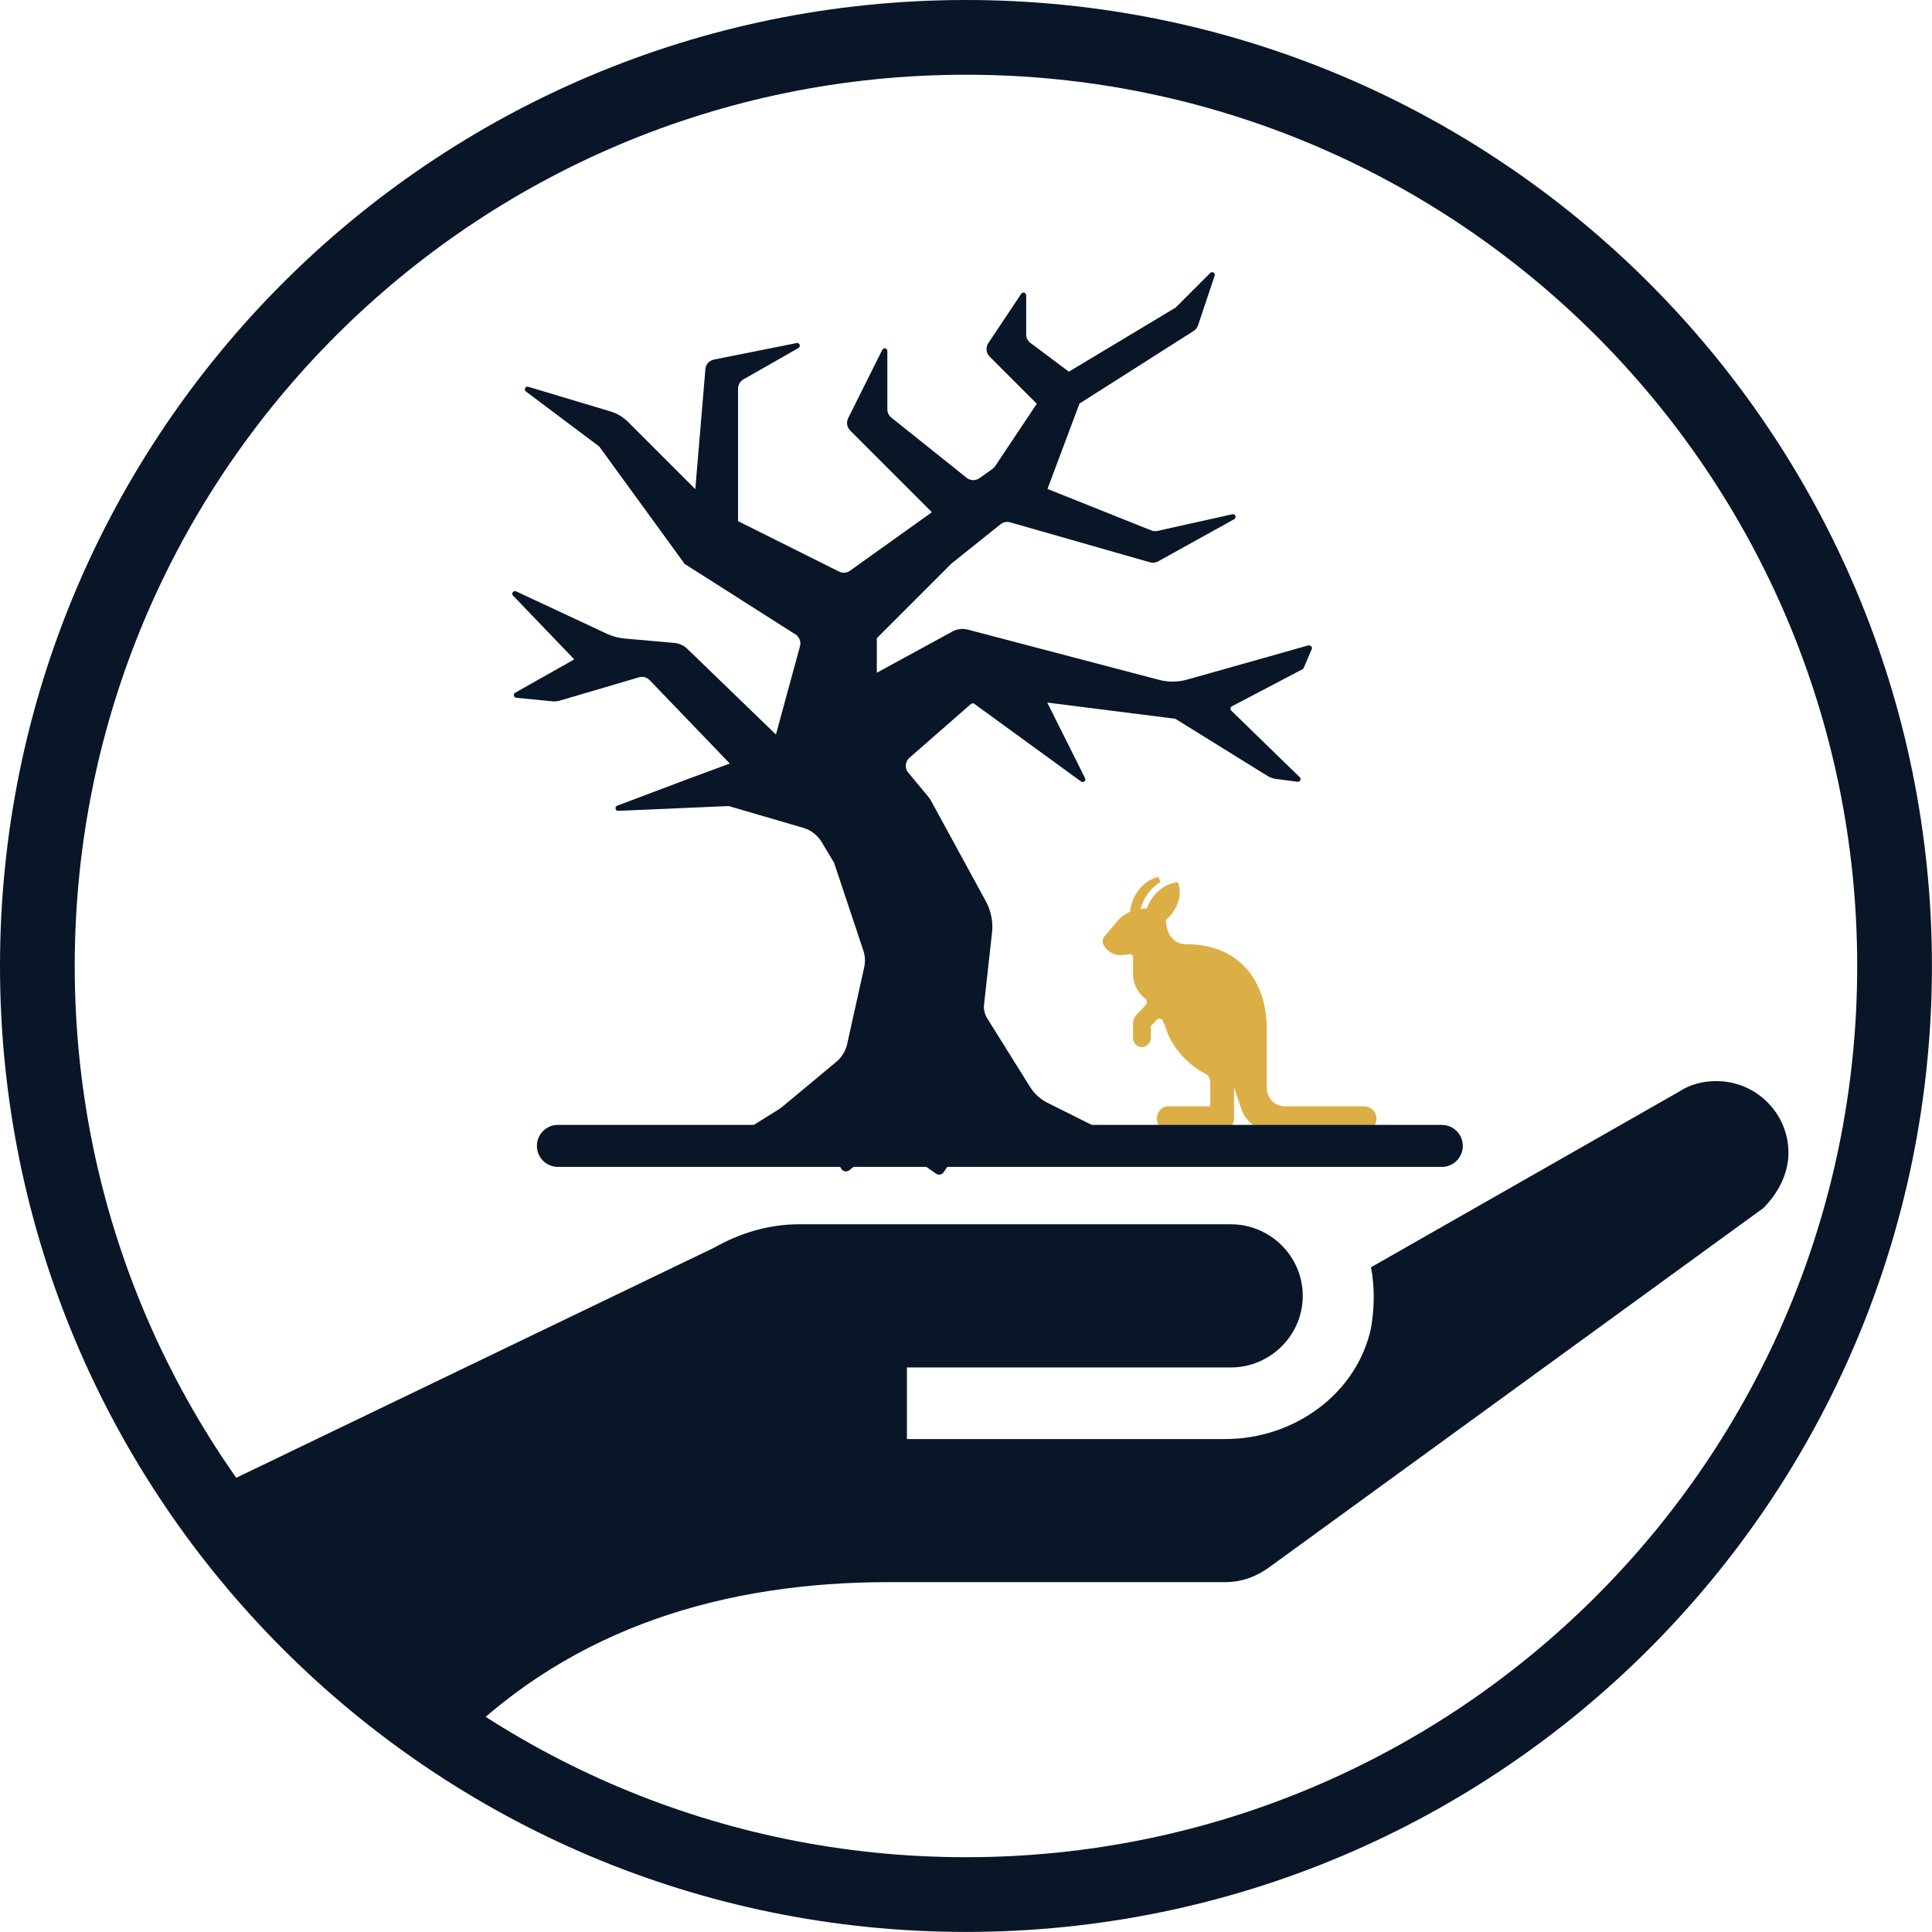
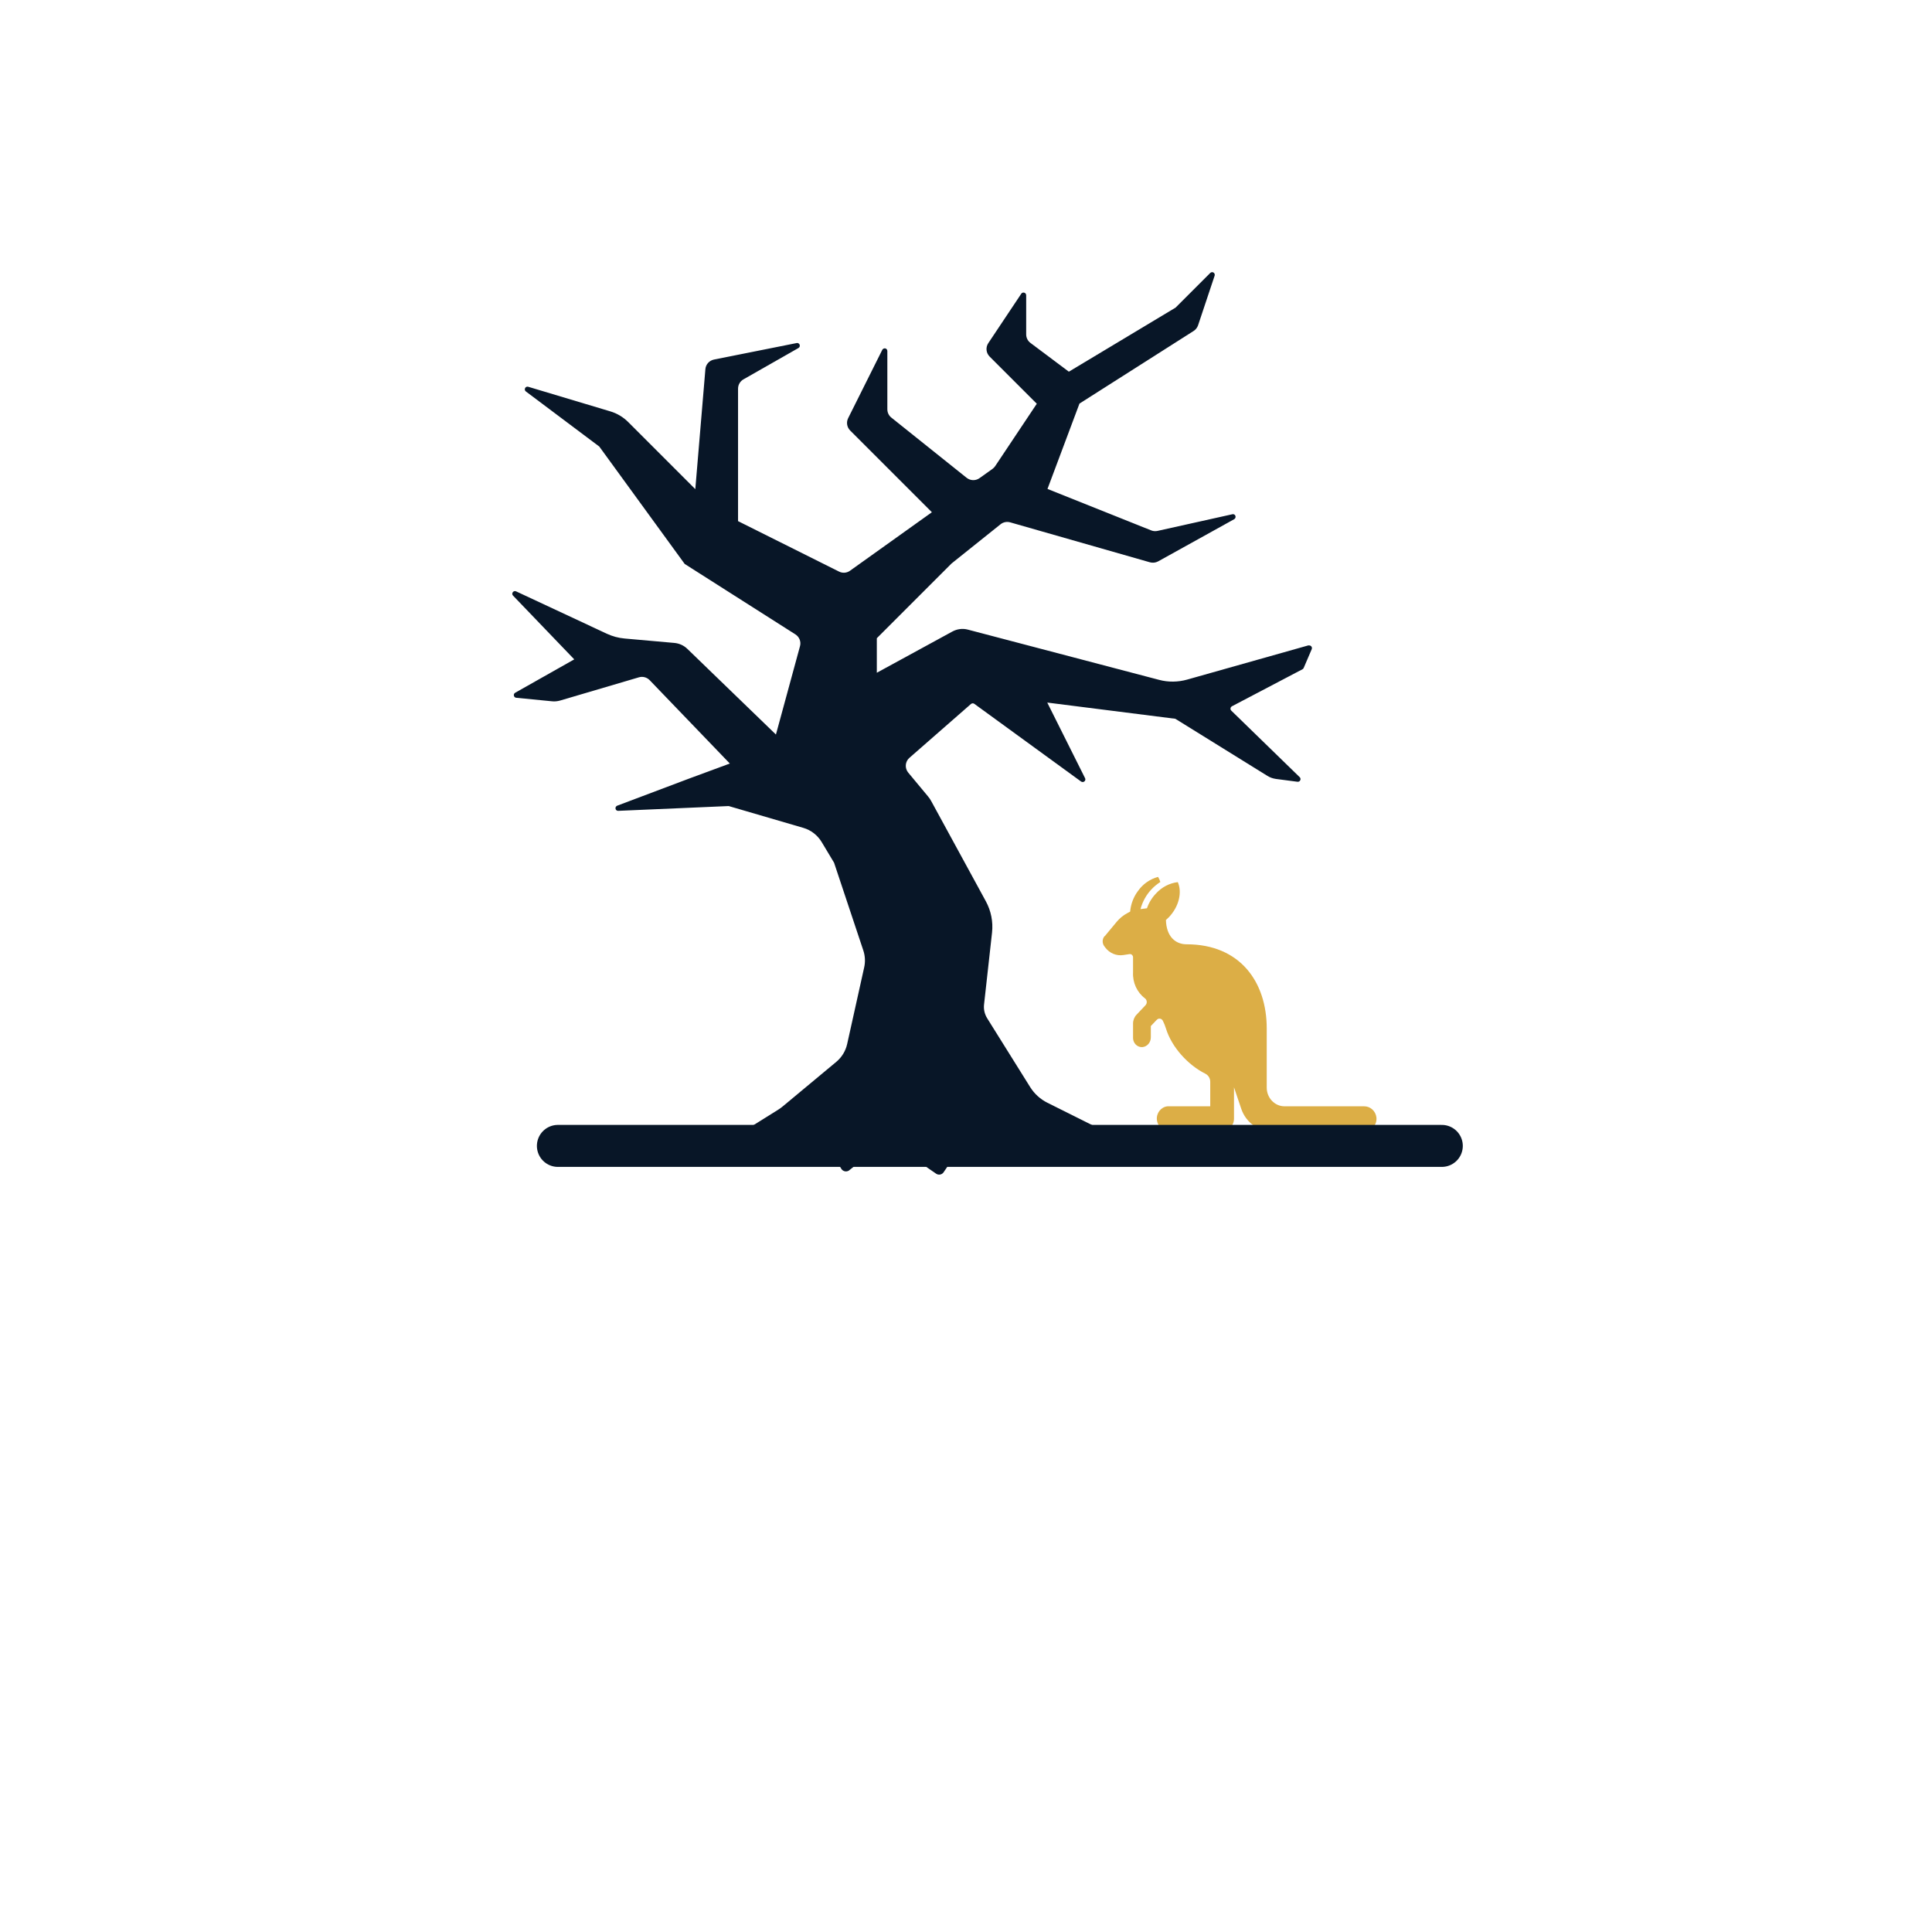
<svg xmlns="http://www.w3.org/2000/svg" id="imgIcon-ESG-CulturalHeritageProtection" data-name="imgIcon-ESG-CulturalHeritageProtection" viewBox="0 0 258.55 258.55">
  <title>Cultural Heritage Protection</title>
  <desc>Cultural Heritage Protection</desc>
  <defs>
    <style>.imgIcon-ESG-CulturalHeritageProtection-cls-1{stroke-width:10px;}.imgIcon-ESG-CulturalHeritageProtection-cls-1,.imgIcon-ESG-CulturalHeritageProtection-cls-2{fill:none;stroke:#081627;stroke-miterlimit:8;}.imgIcon-ESG-CulturalHeritageProtection-cls-3{fill:#dcae46;}.imgIcon-ESG-CulturalHeritageProtection-cls-3,.imgIcon-ESG-CulturalHeritageProtection-cls-4,.imgIcon-ESG-CulturalHeritageProtection-cls-5{stroke-width:0px;}.imgIcon-ESG-CulturalHeritageProtection-cls-4,.imgIcon-ESG-CulturalHeritageProtection-cls-5{fill:#081627;}.imgIcon-ESG-CulturalHeritageProtection-cls-2{stroke-linecap:round;stroke-width:5.62px;}.imgIcon-ESG-CulturalHeritageProtection-cls-5{fill-rule:evenodd;}</style>
  </defs>
-   <path class="imgIcon-ESG-CulturalHeritageProtection-cls-5" d="m239.34,154.26c0-5.27-4.33-9.58-9.63-9.58-1.93,0-3.61.48-5.06,1.44l-41.17,23.47c.48,2.63.48,5.27,0,8.14-1.93,8.86-10.35,14.85-19.5,14.85h-42.61v-9.58h43.34c5.3,0,9.63-4.31,9.63-9.58s-4.33-9.58-9.63-9.58h-57.78c-4.09,0-7.94,1.2-11.32,3.11l-68.14,32.81,33.71,33.52c15.65-15.56,35.87-21.55,57.78-21.55h45.02c2.17,0,4.09-.72,5.78-1.92l66.21-48.13c1.93-1.92,3.37-4.55,3.37-7.42h0Z" />
  <path class="imgIcon-ESG-CulturalHeritageProtection-cls-4" d="m175.16,86.35l-16.3,4.6c-1.22.34-2.52.36-3.75.03l-25.58-6.72c-.7-.19-1.45-.09-2.09.26l-10.1,5.51v-4.62l10-10,6.56-5.25c.36-.29.84-.38,1.28-.26l18.71,5.35c.36.1.75.06,1.09-.12l10.19-5.65c.17-.1.23-.31.14-.49-.08-.14-.23-.21-.39-.17l-10.02,2.23c-.28.06-.57.04-.84-.07l-13.88-5.55,4.28-11.42,15.28-9.72c.28-.18.48-.44.59-.75l2.22-6.65c.06-.19-.04-.39-.22-.45-.13-.04-.27-.01-.37.09l-4.64,4.64-14.28,8.57-5.14-3.85c-.36-.27-.57-.69-.57-1.14v-5.24c0-.2-.16-.36-.36-.36-.12,0-.23.06-.3.16l-4.41,6.61c-.38.57-.3,1.32.18,1.8l6.31,6.31-5.57,8.35c-.1.14-.22.27-.36.37l-1.74,1.24c-.52.37-1.22.35-1.72-.05l-10.08-8.06c-.34-.27-.53-.68-.53-1.11v-7.8c0-.2-.16-.36-.36-.35-.13,0-.25.08-.32.2l-4.57,9.15c-.27.55-.16,1.21.28,1.65l10.93,10.93-10.96,7.83c-.43.31-1,.35-1.47.11l-13.51-6.75v-17.73c0-.51.28-.99.72-1.24l7.37-4.2c.17-.1.23-.31.13-.49-.08-.13-.23-.21-.38-.17l-11.07,2.21c-.62.13-1.09.65-1.14,1.28l-1.35,16.06-8.98-8.98c-.67-.67-1.49-1.16-2.4-1.43l-10.98-3.29c-.19-.06-.39.05-.44.24-.04.14,0,.3.13.39l9.82,7.37,11.43,15.71,14.82,9.43c.53.34.78.98.61,1.58l-3.22,11.82-11.86-11.47c-.47-.46-1.09-.73-1.74-.79l-6.64-.59c-.83-.07-1.63-.29-2.39-.64l-12.14-5.67c-.18-.09-.39-.01-.48.17-.06.14-.04.3.07.4l8.19,8.53-7.91,4.47c-.17.1-.23.31-.13.49.06.1.16.17.28.18l4.78.47c.37.04.73,0,1.09-.1l10.55-3.11c.51-.15,1.06,0,1.43.38l10.73,11.16-5.47,2.02-9.6,3.62c-.18.07-.28.27-.21.46.05.15.2.24.35.23l14.78-.64,9.99,2.92c1.03.3,1.91.99,2.46,1.91l1.65,2.75,3.91,11.73c.25.74.29,1.53.12,2.28l-2.28,10.27c-.21.92-.71,1.75-1.44,2.36l-7.15,5.95c-.2.17-.41.32-.63.46l-9.57,5.98c-.17.1-.22.32-.12.49.08.12.22.19.37.16l14.43-2.41c.57-.1,1.14.16,1.45.65l1.89,3.06c.21.33.65.43.99.23.02-.01.04-.03.06-.05l4.26-3.39c.49-.39,1.18-.42,1.7-.06l5.67,3.91c.32.22.77.14.99-.18,0,0,0,0,0,0l3.28-4.85c.36-.53,1.03-.76,1.64-.56l10.06,3.35c1.16.39,2.38.59,3.61.59h9.49c.2,0,.36-.16.36-.36,0-.13-.08-.26-.2-.32l-14.35-7.17c-.94-.47-1.73-1.19-2.29-2.08l-5.76-9.22c-.34-.55-.49-1.19-.42-1.83l1.07-9.63c.16-1.45-.13-2.92-.83-4.2l-7.29-13.37c-.13-.25-.29-.48-.47-.69l-2.62-3.15c-.5-.6-.43-1.48.16-1.99l8.23-7.2c.13-.11.31-.12.45-.02l14.29,10.4c.16.11.38.08.5-.08.08-.11.09-.25.03-.37l-5.06-10.12,17.14,2.17,12.32,7.64c.35.22.73.35,1.14.41l2.9.38c.2.02.37-.12.39-.32.01-.11-.03-.22-.1-.29l-9.16-8.91c-.14-.13-.15-.36-.02-.5.03-.03.06-.06.1-.08l9.45-4.96c.07-.04.13-.1.16-.18l1.08-2.52c.07-.18-.02-.39-.2-.46-.07-.03-.15-.03-.22-.01h0Z" />
  <path class="imgIcon-ESG-CulturalHeritageProtection-cls-3" d="m147.84,125.29l1.61-1.94c.4-.48.89-.87,1.43-1.16l.36-.19c.09-1,.45-1.96,1.04-2.75.66-.94,1.61-1.61,2.7-1.9.13.21.23.44.3.68-.41.27-.8.58-1.14.94-.72.74-1.24,1.67-1.51,2.69l.86-.11c.26-.75.68-1.43,1.22-1.99.77-.84,1.8-1.38,2.91-1.51.6,1.36.16,3.28-1.2,4.7-.13.13-.26.25-.39.37.06,2.22,1.28,3.25,2.77,3.25,7.15,0,10.72,5.04,10.72,11.26v7.92c0,1.38,1.07,2.5,2.38,2.5h10.65c.83-.01,1.55.63,1.65,1.5.09.92-.55,1.73-1.42,1.82-.05,0-.1,0-.16,0h-12.5c-1.79,0-3.39-1.19-4-2.96l-.98-2.9v4.19c0,.92-.71,1.67-1.59,1.67h-7.08c-.84.01-1.55-.63-1.65-1.5-.09-.92.55-1.73,1.42-1.82.05,0,.1,0,.16,0h5.56v-3.29c0-.46-.26-.87-.65-1.07-2.31-1.15-4.51-3.54-5.28-6.06-.11-.36-.25-.71-.42-1.04-.13-.25-.44-.35-.68-.21-.04.02-.08.06-.12.09l-.8.84v1.5c.01.68-.48,1.26-1.13,1.32-.66.04-1.22-.49-1.25-1.18,0-.02,0-.05,0-.07v-1.91c0-.44.17-.87.47-1.18l1.2-1.27c.22-.24.22-.62-.01-.86-.02-.02-.04-.04-.07-.06-1.06-.8-1.66-2.11-1.59-3.48v-2.02c0-.23-.18-.42-.4-.42-.02,0-.04,0-.06,0l-.84.13c-.92.14-1.84-.24-2.42-1.01l-.12-.16c-.31-.4-.3-.98.03-1.37h0Z" />
  <line class="imgIcon-ESG-CulturalHeritageProtection-cls-2" x1="74.66" y1="153.35" x2="192.95" y2="153.35" />
-   <path class="imgIcon-ESG-CulturalHeritageProtection-cls-1" d="m5,129.27C5,60.64,60.64,5,129.27,5s124.27,55.64,124.27,124.27-55.64,124.27-124.27,124.27S5,197.91,5,129.27h0Z" />
</svg>